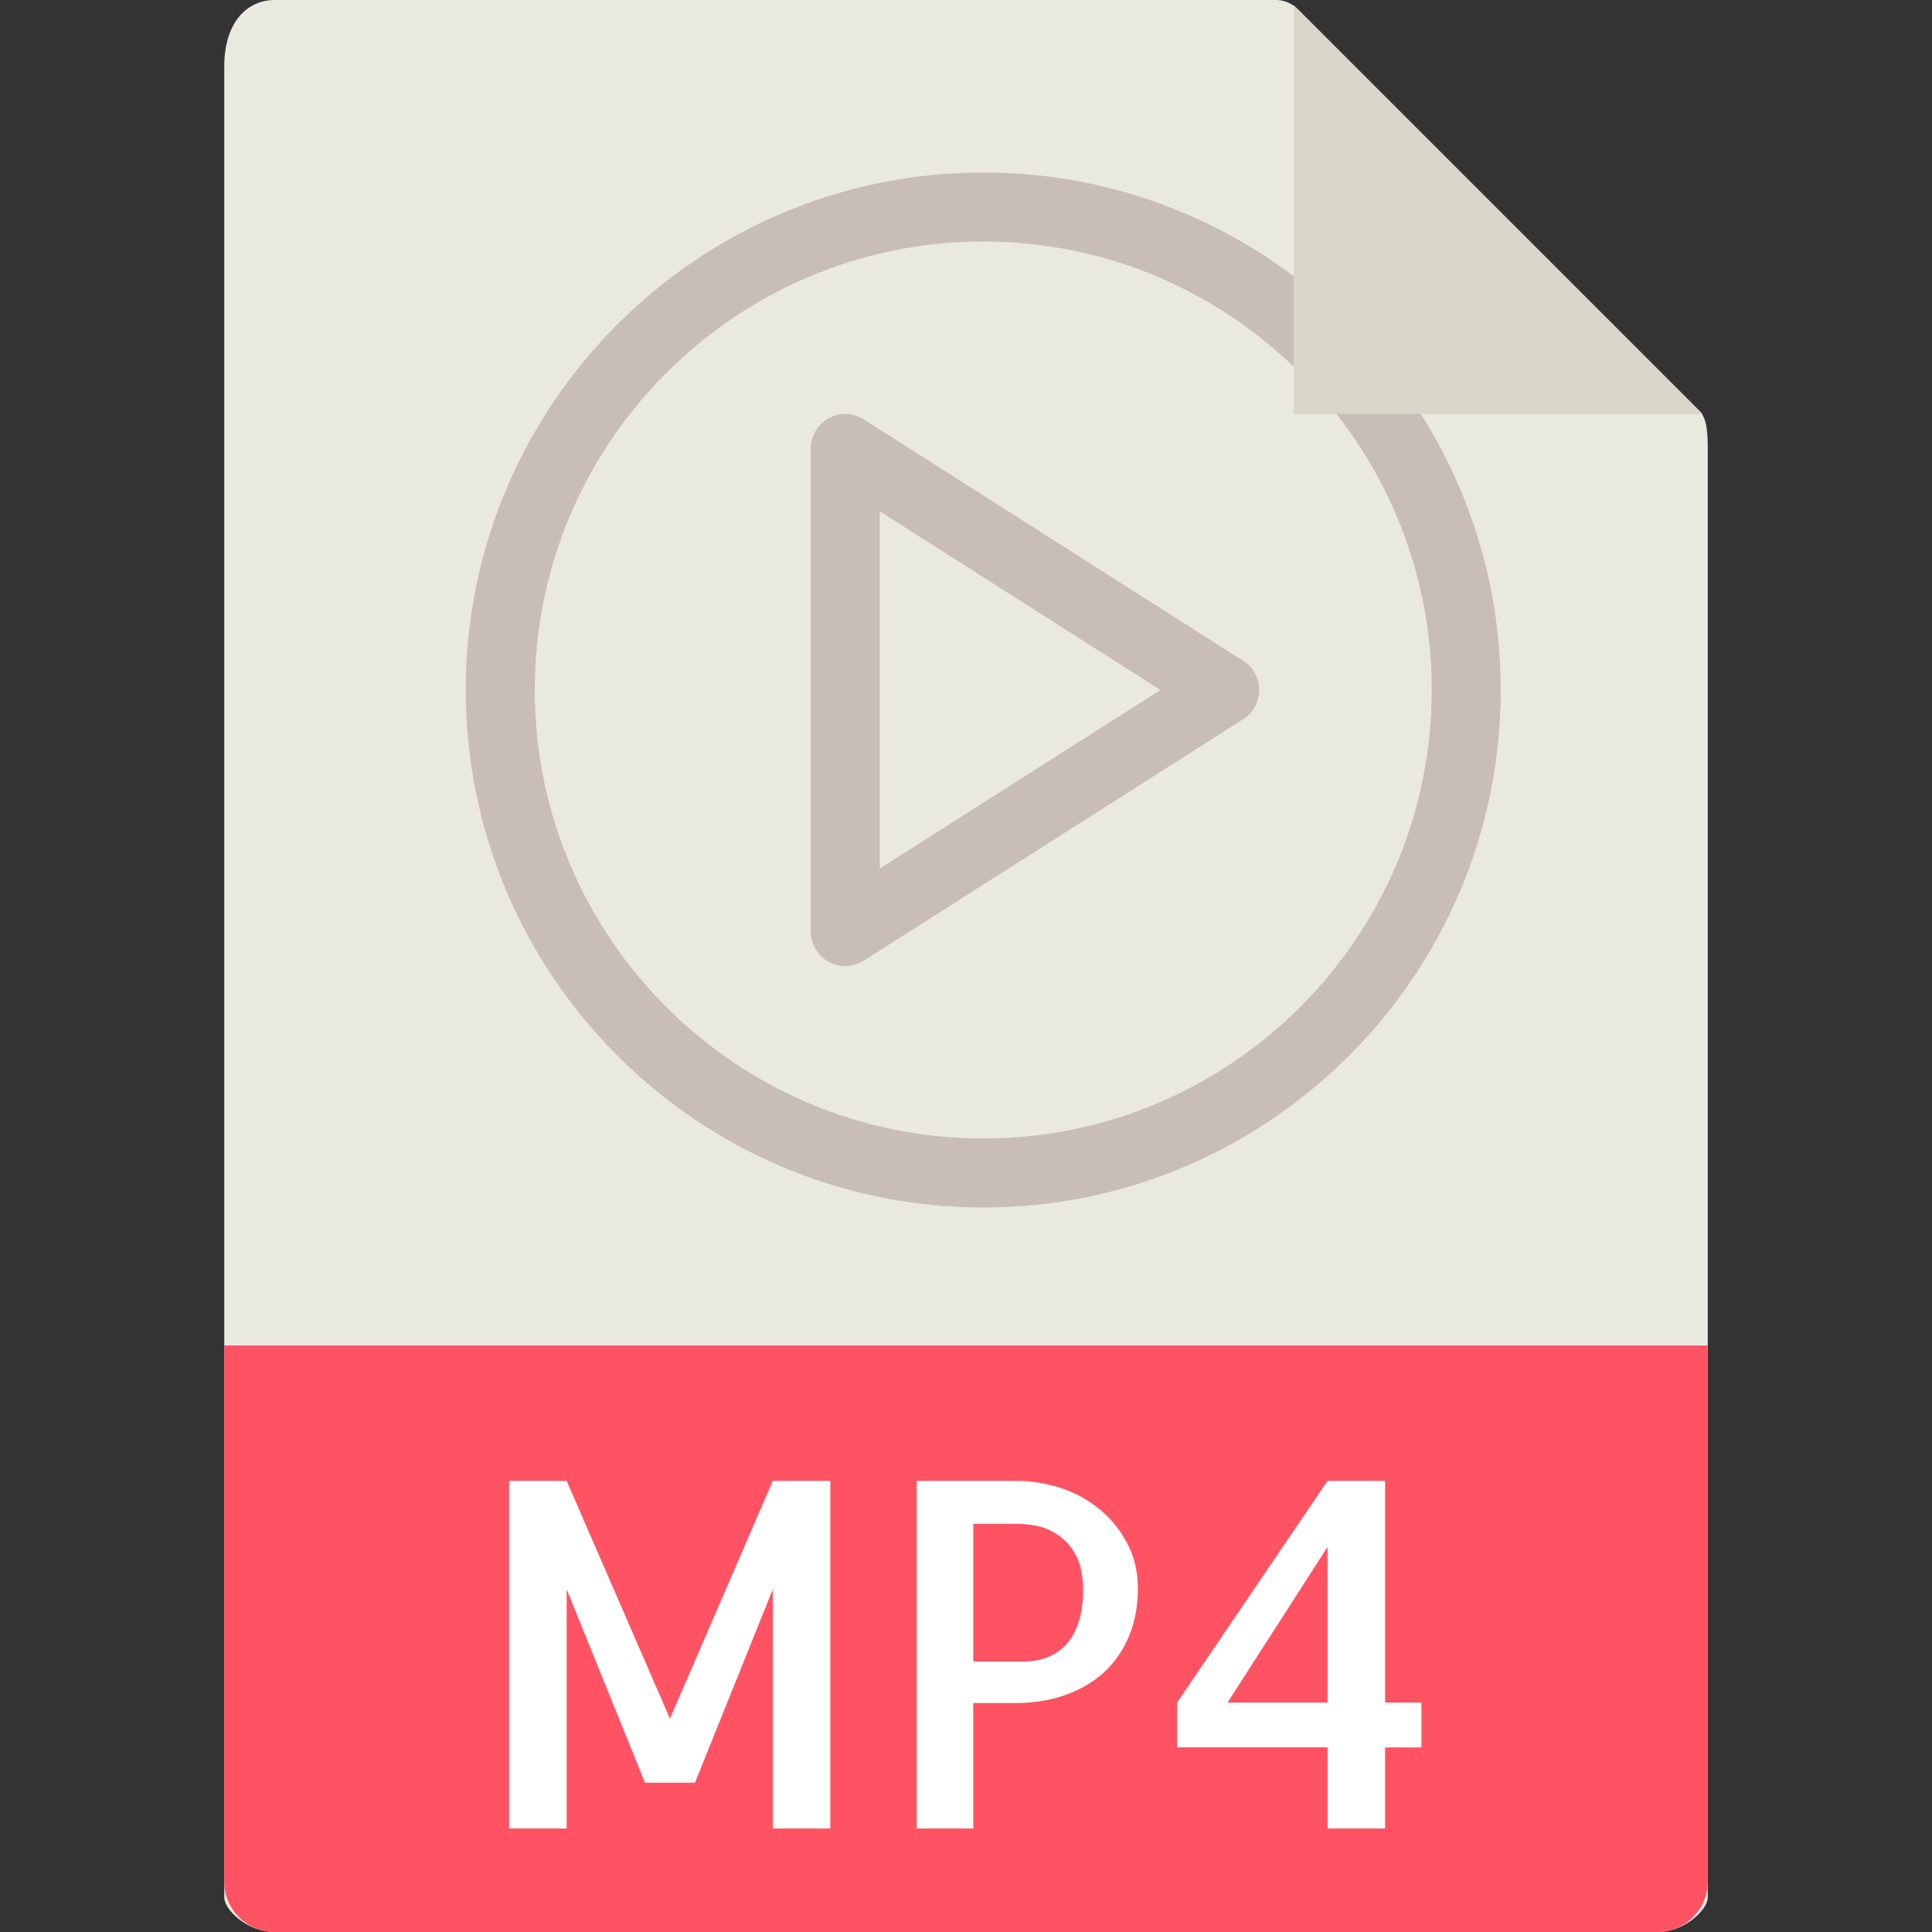
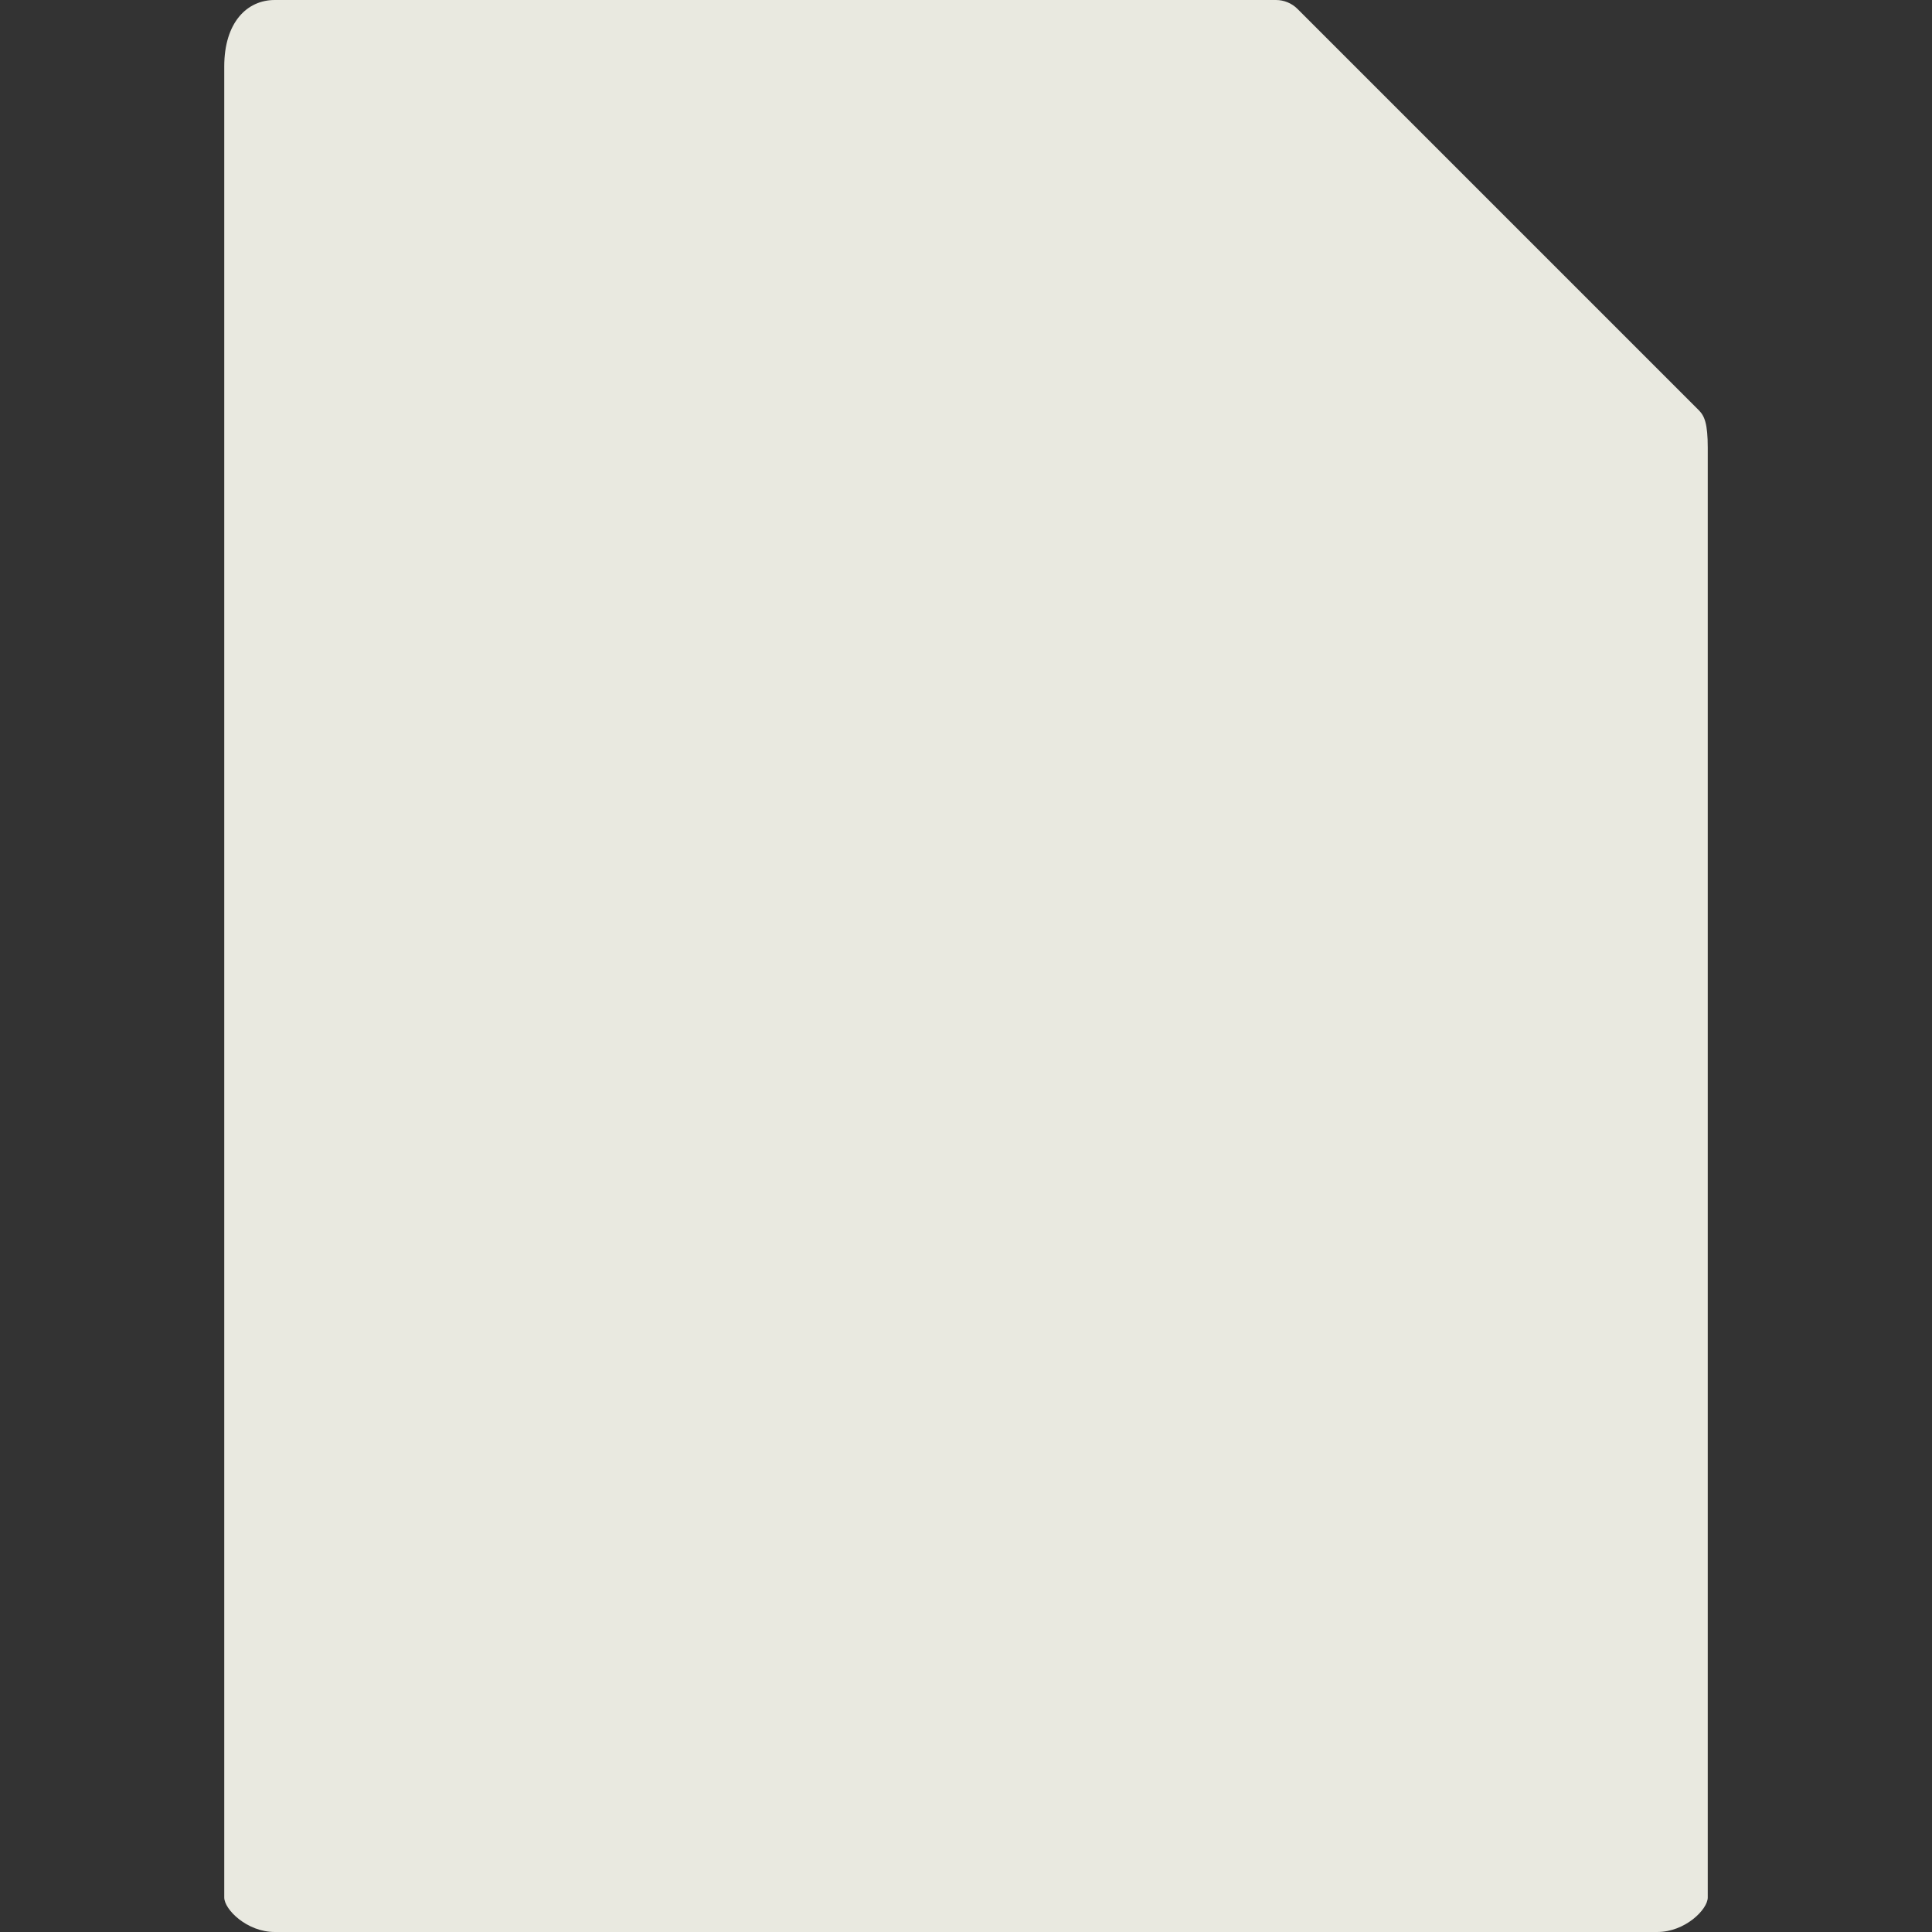
<svg xmlns="http://www.w3.org/2000/svg" viewBox="0 0 56 56" enable-background="new 0 0 56 56">
  <rect x="0" y="0" width="56" height="56" fill="#333333" stroke="none" />
  <path d="M36.985 0h-29.022c-.808 0-1.463.655-1.463 1.926v53.074c0 .345.655 1 1.463 1h40.074c.808 0 1.463-.655 1.463-1v-42.022c0-.696-.093-.92-.257-1.085l-11.636-11.636c-.165-.164-.389-.257-.622-.257z" fill="#E9E9E0" />
-   <path d="M48.037 56h-40.074c-.808 0-1.463-.655-1.463-1.463v-15.537h43v15.537c0 .808-.655 1.463-1.463 1.463z" fill="#FF5364" />
  <g fill="#fff">
-     <path d="M22.4 42.924h1.668v10.076h-1.668v-6.932l-2.256 5.605h-1.449l-2.27-5.605v6.932h-1.668v-10.076h1.668l2.994 6.891 2.981-6.891zM28.211 53h-1.641v-10.076h2.898c.428 0 .852.068 1.271.205.419.137.795.342 1.128.615.333.273.602.604.807.991s.308.822.308 1.306c0 .511-.087.973-.26 1.388-.173.415-.415.764-.725 1.046-.31.282-.684.501-1.121.656s-.921.232-1.449.232h-1.217v3.637zm0-8.832v3.992h1.504c.2 0 .398-.034.595-.103.196-.068.376-.18.54-.335s.296-.371.396-.649c.1-.278.15-.622.15-1.032 0-.164-.023-.354-.068-.567-.046-.214-.139-.419-.28-.615-.142-.196-.34-.36-.595-.492-.255-.132-.593-.198-1.012-.198h-1.23zM38.479 50.648h-4.361v-1.298l4.361-6.426h1.668v6.426h1.053v1.299h-1.053v2.351h-1.668v-2.352zm0-1.298v-4.512l-2.899 4.512h2.899z" />
-   </g>
-   <path d="M24.5 28c-.166 0-.331-.041-.481-.123-.32-.176-.519-.512-.519-.877v-14c0-.365.199-.701.519-.877.321-.175.71-.162 1.019.033l11 7c.287.184.462.502.462.844s-.175.66-.463.844l-11 7c-.163.103-.35.156-.537.156zm1-13.179v10.357l8.137-5.178-8.137-5.179zM28.5 35c-8.271 0-15-6.729-15-15s6.729-15 15-15 15 6.729 15 15-6.729 15-15 15zm0-28c-7.168 0-13 5.832-13 13s5.832 13 13 13 13-5.832 13-13-5.832-13-13-13z" fill="#C8BDB8" />
-   <path fill="#D9D7CA" d="M37.5.151v11.849h11.849z" />
+     </g>
</svg>